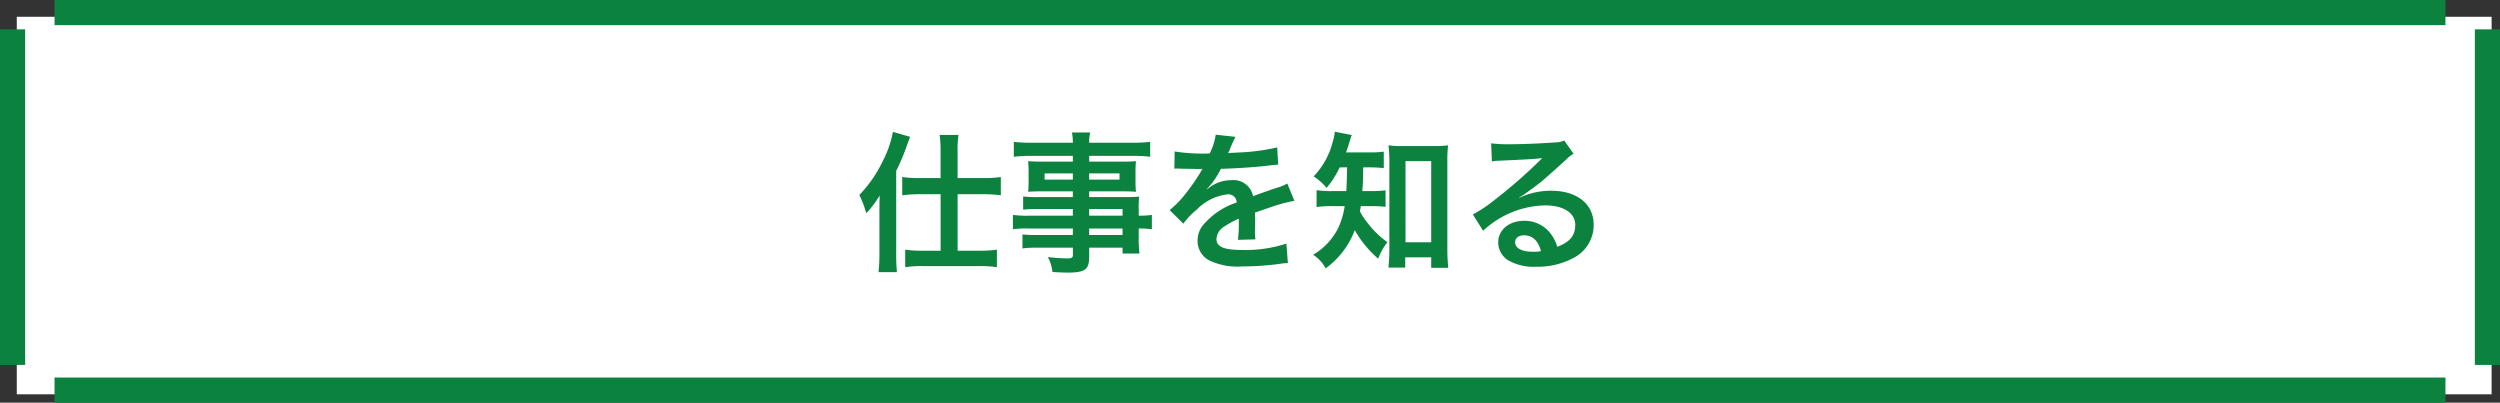
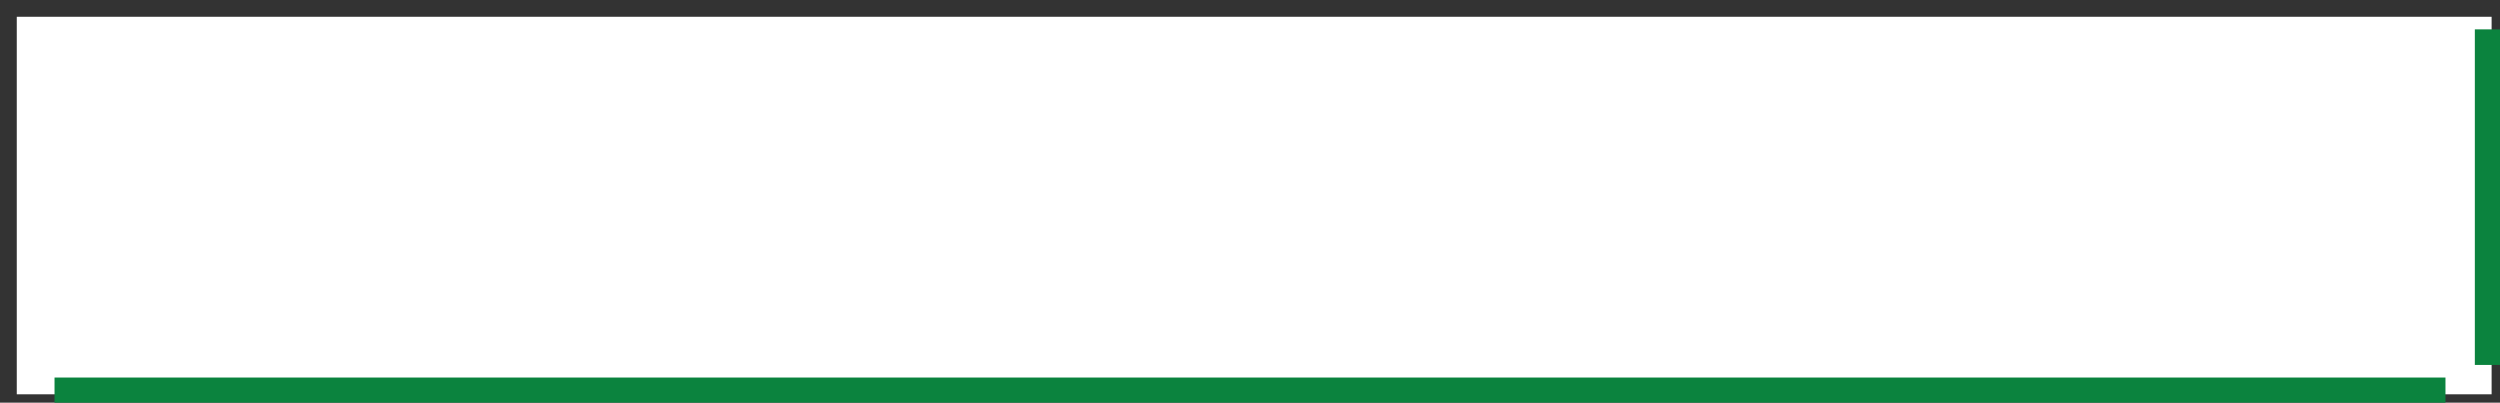
<svg xmlns="http://www.w3.org/2000/svg" width="298" height="48" viewBox="0 0 298 48">
  <rect x="0" y="0" width="298" height="48" fill="#333333" stroke="none" />
  <g id="グループ_248" data-name="グループ 248" transform="translate(-799 -2473)">
    <path id="パス_1888" data-name="パス 1888" d="M0,0H295V45H0Z" transform="translate(801 2475)" fill="#fff" />
    <g id="グループ_19" data-name="グループ 19">
-       <line id="線_1" data-name="線 1" x2="285" transform="translate(805.5 2474.5)" fill="none" stroke="#0b833e" stroke-width="3" />
      <line id="線_2" data-name="線 2" x2="285" transform="translate(805.5 2519.5)" fill="none" stroke="#0b833e" stroke-width="3" />
-       <line id="線_3" data-name="線 3" y2="40" transform="translate(800.5 2476.5)" fill="none" stroke="#0b833e" stroke-width="3" />
      <line id="線_4" data-name="線 4" y2="40" transform="translate(1095.5 2476.5)" fill="none" stroke="#0b833e" stroke-width="3" />
    </g>
-     <path id="パス_1889" data-name="パス 1889" d="M10.116-9.774H7.65A13.9,13.9,0,0,1,5.544-9.9v2.178A16.292,16.292,0,0,1,7.6-7.848h2.52v6.732H7.92A13.106,13.106,0,0,1,5.9-1.242V.846A13.2,13.2,0,0,1,7.938.72h6.84A13.768,13.768,0,0,1,16.83.846V-1.242a13.514,13.514,0,0,1-2.034.126H12.15V-7.848h3.114a16.015,16.015,0,0,1,2.034.126V-9.9a13.3,13.3,0,0,1-2.052.126h-3.1v-3.2a11.437,11.437,0,0,1,.108-1.944h-2.25A13.583,13.583,0,0,1,10.116-13ZM2.826-.666A18.9,18.9,0,0,1,2.718,1.44h2.2a19.614,19.614,0,0,1-.09-2.088v-9.99a22.156,22.156,0,0,0,1.1-2.538c.414-1.134.414-1.134.558-1.512l-2.052-.594a12.108,12.108,0,0,1-1.17,3.4A15.162,15.162,0,0,1,.432-7.758,12.312,12.312,0,0,1,1.26-5.58,12.409,12.409,0,0,0,2.862-7.7c-.036.936-.036,1.116-.036,2.016ZM25.884-5.292h-5.2a12.349,12.349,0,0,1-1.944-.09v1.71a12.891,12.891,0,0,1,1.98-.09h5.166v.774h-4.3a13.073,13.073,0,0,1-1.71-.072v1.674a12.269,12.269,0,0,1,1.782-.09h4.23v.864c0,.324-.144.414-.7.414A20.413,20.413,0,0,1,22.9-.36a5.123,5.123,0,0,1,.558,1.782c.576.036,1.3.072,1.728.072,2.2,0,2.646-.342,2.646-1.962V-1.476h3.978v.7h2.016a13.534,13.534,0,0,1-.09-1.944V-3.762a10.694,10.694,0,0,1,1.566.09v-1.71a10.17,10.17,0,0,1-1.566.09v-.63a12.181,12.181,0,0,1,.054-1.638c-.5.036-.864.054-1.926.054H27.828V-8.19h4.14c.576,0,1.044.018,1.44.054a11.375,11.375,0,0,1-.054-1.206V-10.53a12.253,12.253,0,0,1,.054-1.26c-.432.036-.828.054-1.512.054H27.828v-.684h5.166a17.358,17.358,0,0,1,2.106.108v-1.782a16.884,16.884,0,0,1-2.214.108H27.828a5.085,5.085,0,0,1,.126-1.224H25.776a6.651,6.651,0,0,1,.108,1.224H21.06a16.7,16.7,0,0,1-2.214-.108v1.782a17.358,17.358,0,0,1,2.106-.108h4.932v.684h-3.8c-.684,0-1.062-.018-1.53-.054.036.432.054.756.054,1.26v1.188c0,.45-.018.828-.054,1.206.414-.036.864-.054,1.512-.054h3.816v.684h-4.23a13.472,13.472,0,0,1-1.692-.072v1.566a14.951,14.951,0,0,1,1.656-.072h4.266Zm1.944,0v-.792h3.978v.792Zm0,1.53h3.978v.774H27.828Zm-1.944-6.57v.738H22.518v-.738Zm1.944,0h3.618v.738H27.828ZM37.98-10.89a1.989,1.989,0,0,1,.288-.018c.162,0,.162,0,.5.018.4,0,1.98.036,2.268.036,0,0,.234-.018.306-.018a.881.881,0,0,0-.144.234,23.841,23.841,0,0,1-2.16,3.078,11.027,11.027,0,0,1-1.62,1.6l1.638,1.62a8.093,8.093,0,0,1,1.566-1.638,6.085,6.085,0,0,1,3.69-1.854.988.988,0,0,1,1.1.972,8.805,8.805,0,0,0-3.87,2.538,2.868,2.868,0,0,0-.792,2A2.61,2.61,0,0,0,42.066,0,7.731,7.731,0,0,0,46.08.756,32.648,32.648,0,0,0,50.688.432,5.3,5.3,0,0,1,51.516.36l-.18-2.322a15.639,15.639,0,0,1-5.292.756C43.866-1.206,43-1.584,43-2.52A1.9,1.9,0,0,1,43.938-4a10.94,10.94,0,0,1,1.728-.936V-4.5a14.25,14.25,0,0,1-.108,2.088l2.088-.054a7.39,7.39,0,0,1-.054-.954c0-.126,0-.288.018-.594v-.72c0-.252,0-.252-.018-.72v-.2q2.322-.81,2.7-.918a15.889,15.889,0,0,1,2-.486l-.846-2.07a5.624,5.624,0,0,1-1.332.54q-.675.216-2.754.972a2.368,2.368,0,0,0-2.574-1.908,4.351,4.351,0,0,0-2.538.81c-.234.18-.234.18-.36.27l-.018-.036a9.315,9.315,0,0,0,1.656-2.394c1.818-.054,4.1-.2,5.418-.36.918-.108.918-.108,1.422-.144l-.126-2.052a24.317,24.317,0,0,1-4.716.612c-.99.054-.99.054-1.134.072.036-.072.072-.126.162-.324a13.752,13.752,0,0,1,.72-1.62l-2.358-.252a7.129,7.129,0,0,1-.72,2.232,21.752,21.752,0,0,1-4.176-.234Zm20.592-.162c-.018,1.314-.054,2.268-.09,2.826h-1.53a11.133,11.133,0,0,1-2.016-.108v2.016A11.051,11.051,0,0,1,56.9-6.426h1.386a9.66,9.66,0,0,1-.738,2.538A7.707,7.707,0,0,1,54.522-.63,4.267,4.267,0,0,1,56.016.99,9.966,9.966,0,0,0,59.49-3.564a12.7,12.7,0,0,0,2.79,3.4,7.255,7.255,0,0,1,1.1-1.962,11.283,11.283,0,0,1-2.34-2.268A8.088,8.088,0,0,1,60.1-5.814c.054-.27.072-.36.108-.612h1.206a11.59,11.59,0,0,1,1.746.09v-1.98a10.96,10.96,0,0,1-1.692.09H60.39c.072-.918.072-.918.108-2.826h.666a17.024,17.024,0,0,1,1.782.09v-1.962a11.68,11.68,0,0,1-1.782.09H58.446c.162-.45.27-.756.378-1.134.162-.54.216-.7.306-.936L57.1-15.3a4.3,4.3,0,0,1-.216,1.116,9.244,9.244,0,0,1-2.3,4.212A6.387,6.387,0,0,1,56.124-8.6a10.894,10.894,0,0,0,1.566-2.448ZM65.5-.324h3.1V.918h2.034a21.537,21.537,0,0,1-.108-2.268V-11.772a14.392,14.392,0,0,1,.09-1.908,11.282,11.282,0,0,1-1.674.09H65.16a10.6,10.6,0,0,1-1.656-.09,15.388,15.388,0,0,1,.108,1.908v10.6c0,.72-.054,1.494-.108,2.07h2Zm.036-11.466H68.6v9.666h-3.06ZM79.092-7.47a7.066,7.066,0,0,0,.738-.468c.36-.234,1.656-1.206,1.98-1.476.612-.522,1.926-1.692,2.826-2.52a3.858,3.858,0,0,1,.936-.738l-1.116-1.584a2.652,2.652,0,0,1-1.116.234c-1.746.126-3.942.216-5.472.216a16.279,16.279,0,0,1-2.124-.108l.09,2.16a6.072,6.072,0,0,1,.864-.09c3.258-.144,4.41-.216,5.094-.306l.018.018-.324.324A60.1,60.1,0,0,1,76.1-7.128a16.188,16.188,0,0,1-2.538,1.692L74.79-3.492a11.091,11.091,0,0,1,7.416-3.024c2.178,0,3.564.918,3.564,2.322,0,1.278-.648,2.052-2.142,2.61A4.841,4.841,0,0,0,82.8-3.2,3.874,3.874,0,0,0,79.686-4.68c-1.8,0-3.1,1.08-3.1,2.574a2.569,2.569,0,0,0,1.08,2.07,6.09,6.09,0,0,0,3.492.828A8.906,8.906,0,0,0,85.518-.234a4.4,4.4,0,0,0,2.448-3.978c0-2.466-1.98-4.05-5.058-4.05a8.786,8.786,0,0,0-3.78.828Zm2.592,6.408a4.872,4.872,0,0,1-.936.072c-1.332,0-2.142-.414-2.142-1.134,0-.5.414-.828,1.062-.828C80.676-2.952,81.36-2.3,81.684-1.062Z" transform="translate(901 2504)" fill="#0b833e" />
  </g>
</svg>